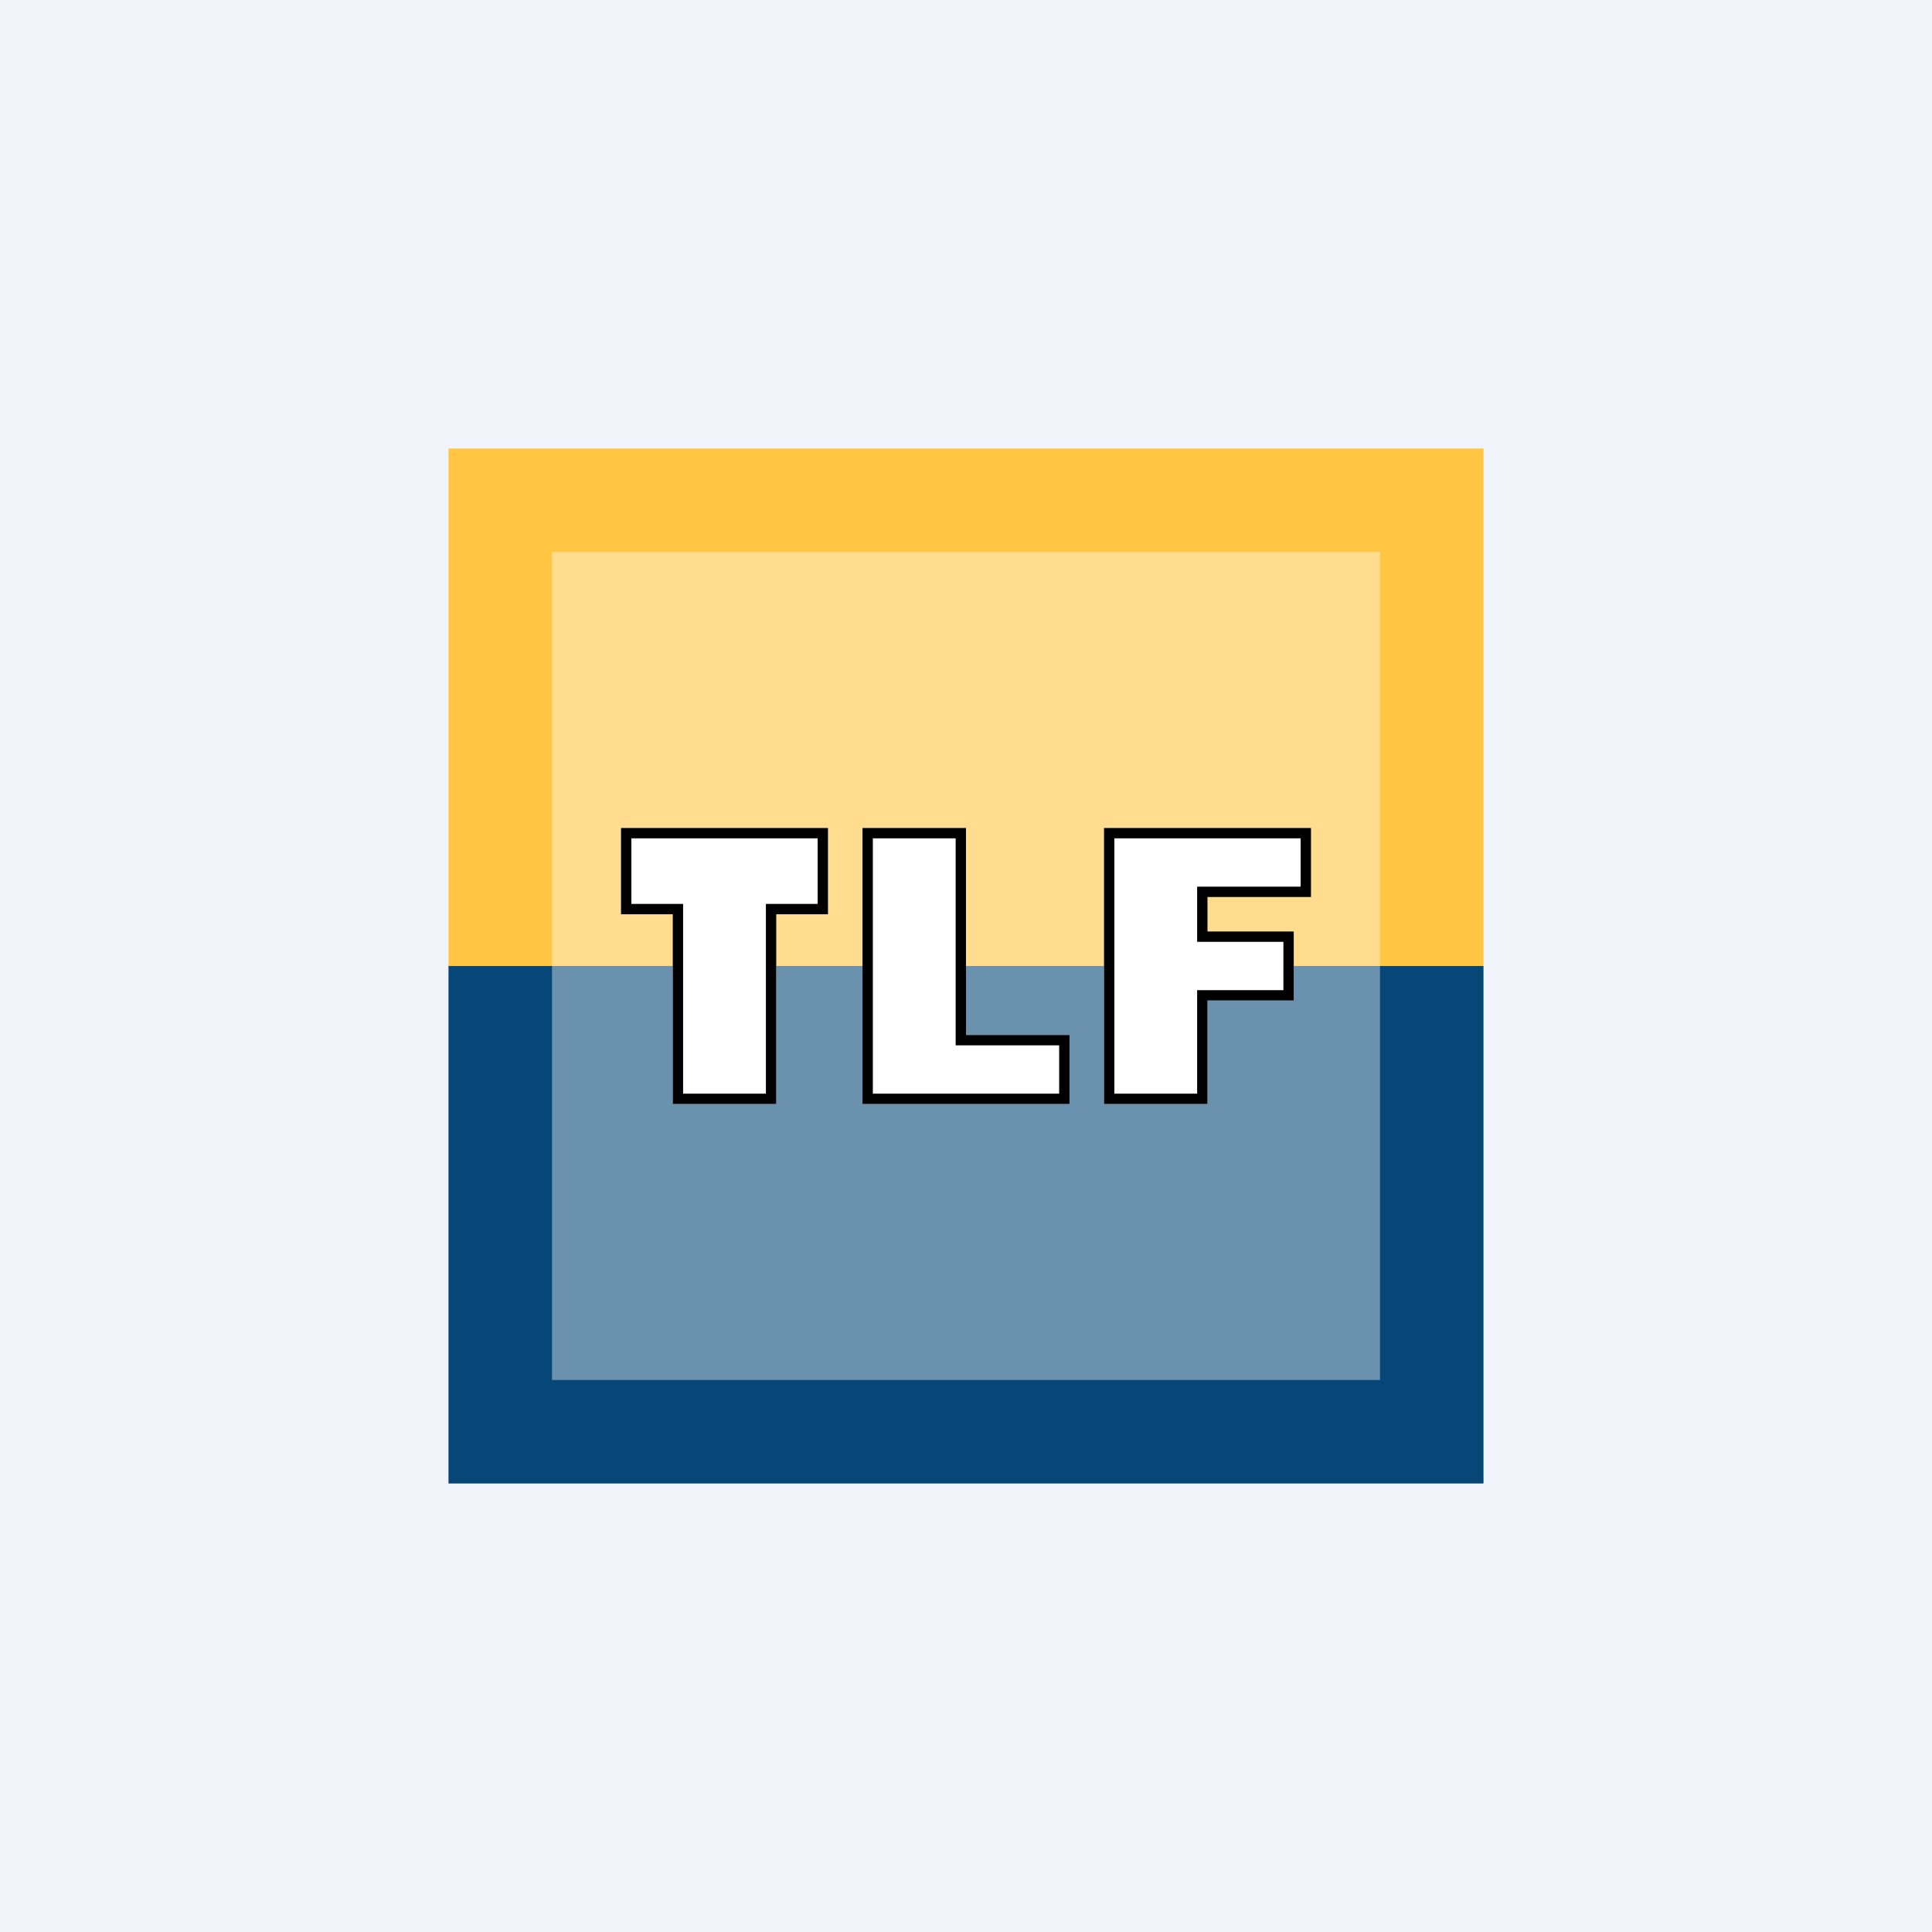
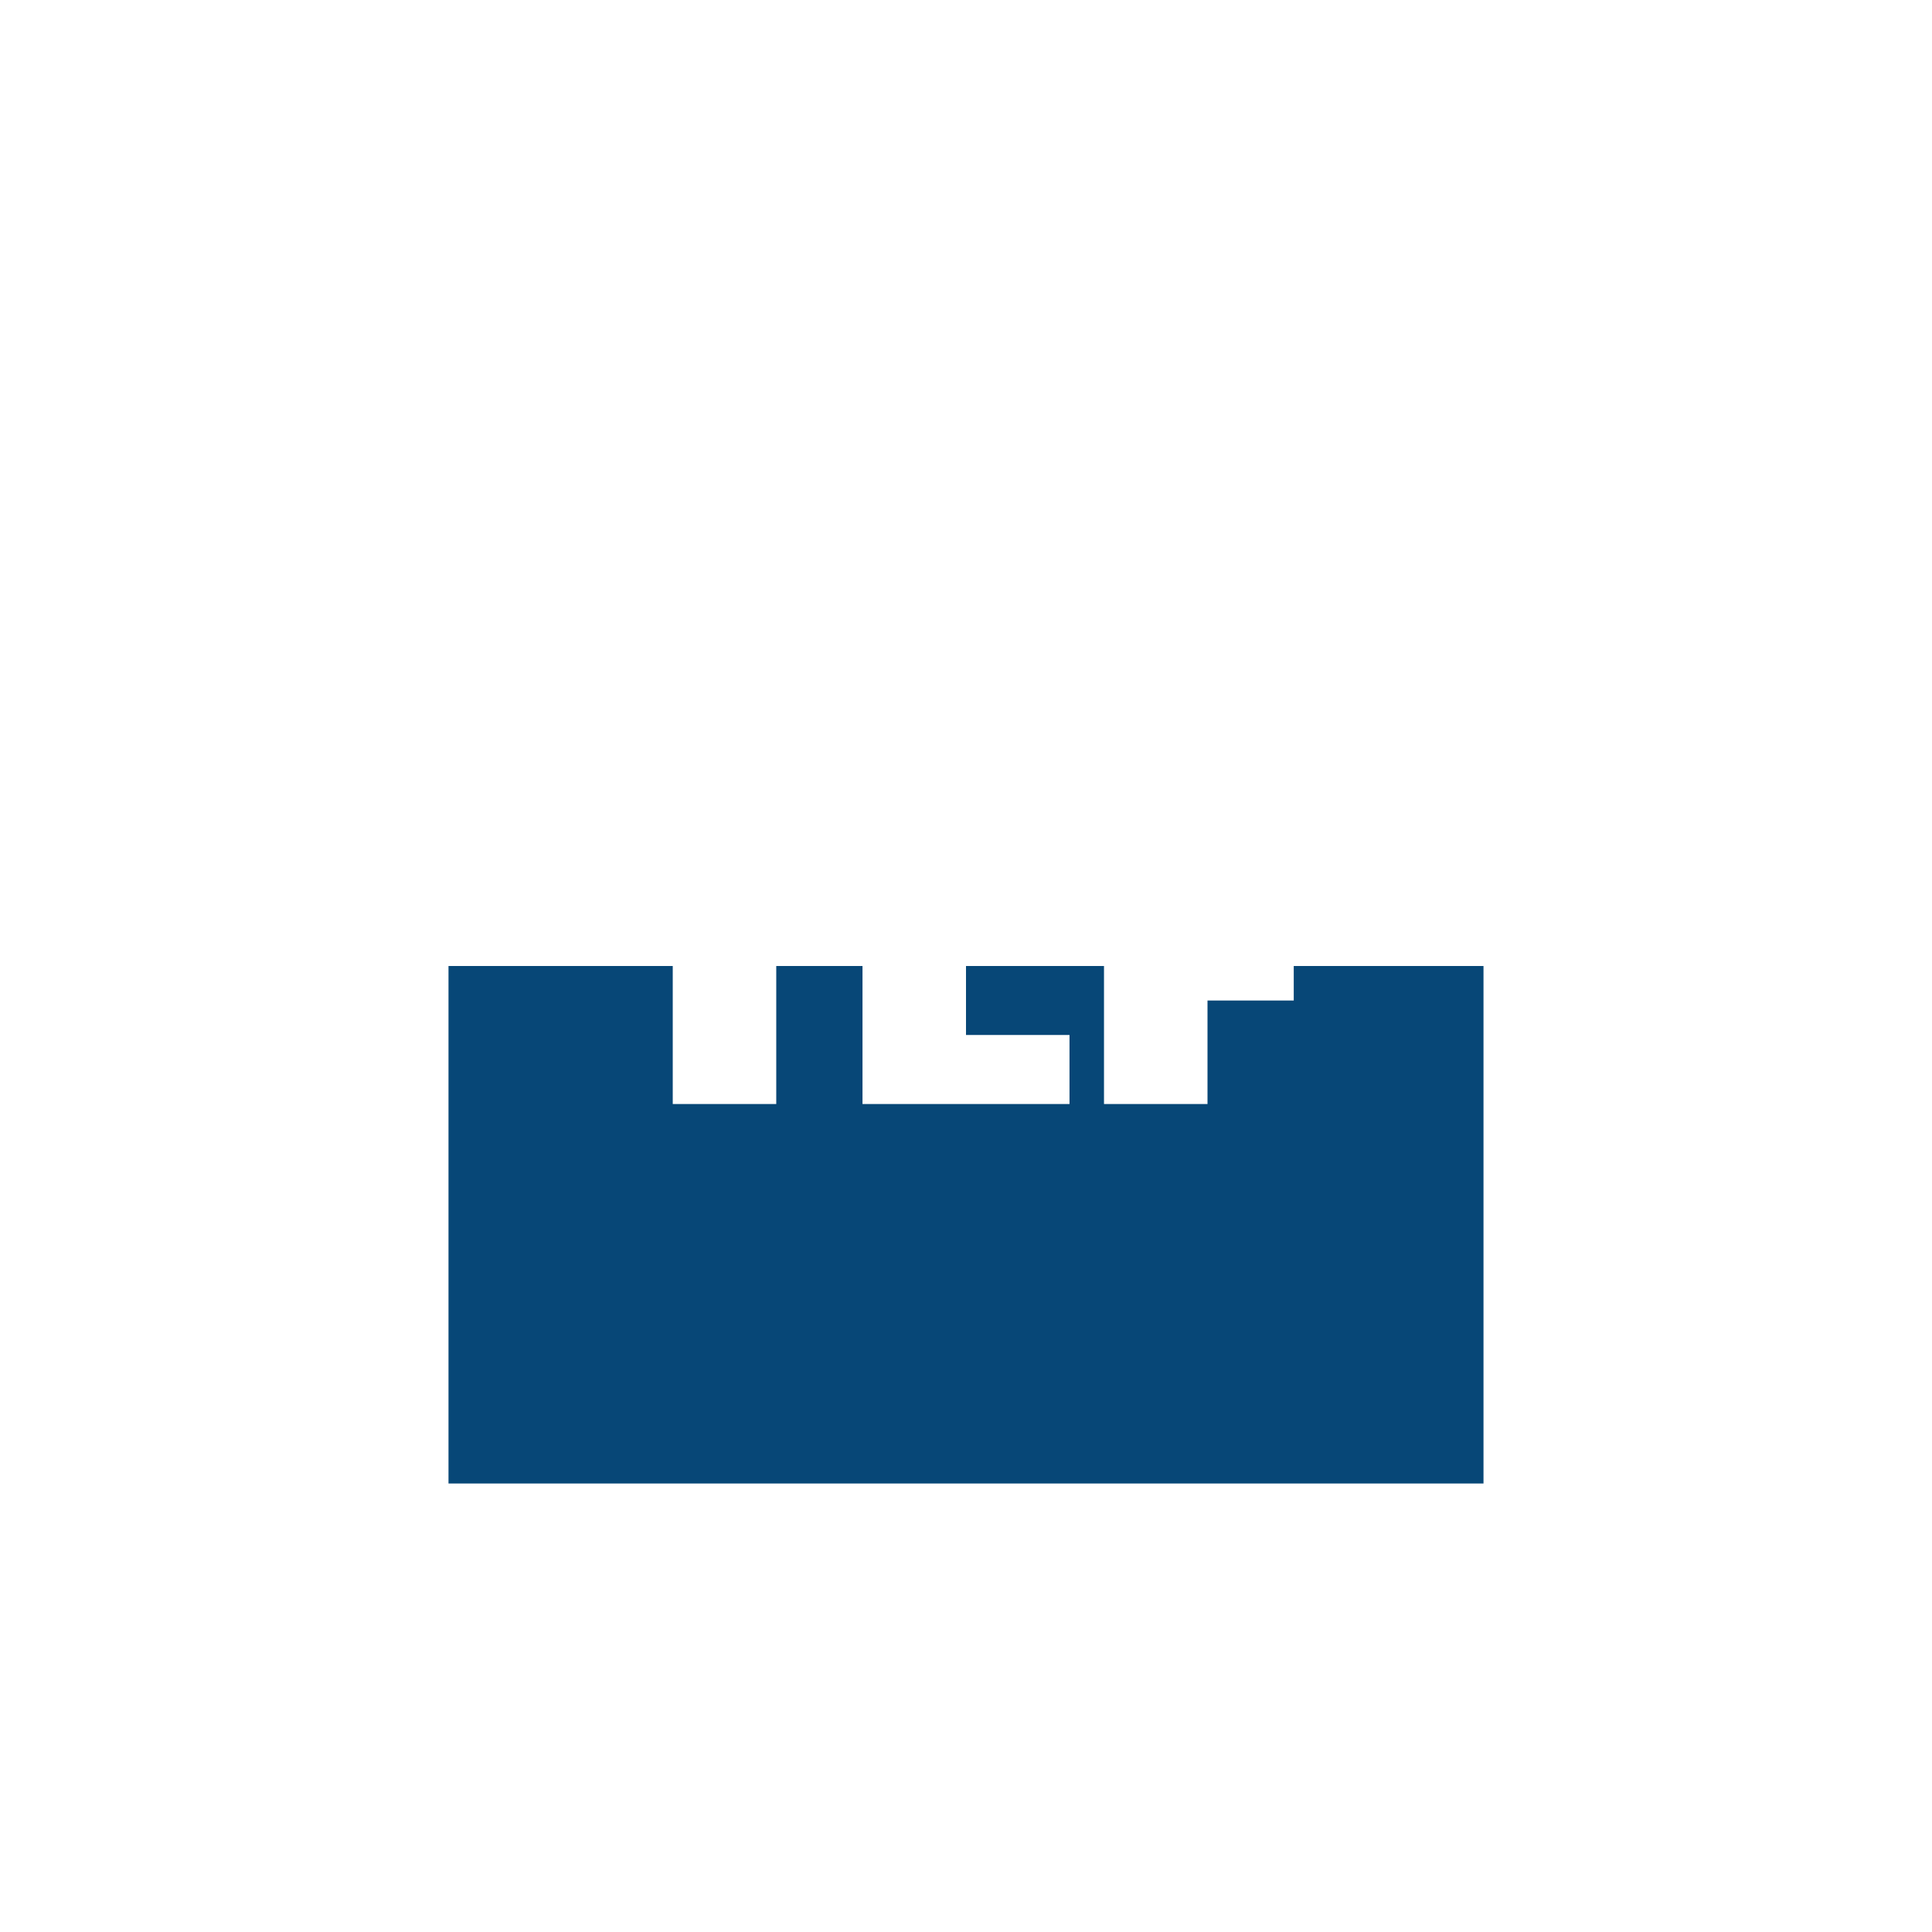
<svg xmlns="http://www.w3.org/2000/svg" width="56" height="56" viewBox="0 0 56 56">
-   <path fill="#F0F3FA" d="M0 0h56v56H0z" />
-   <path fill="#FFC543" d="M13 13h30v15H13z" />
+   <path fill="#FFC543" d="M13 13h30H13z" />
  <path fill="#074777" d="M13 28h30v15H13z" />
-   <path fill="#fff" fill-opacity=".4" d="M16 16h24v24H16z" />
  <path d="M18 24v2.5h1.5V32h3v-5.5H24V24h-6Zm7 8v-8h3v6h3v2h-6Zm7-8v8h3v-3h2.5v-2H35v-1h3v-2h-6Z" fill="#fff" />
-   <path fill-rule="evenodd" d="M19.5 26.5V32h3v-5.5H24V24h-6v2.5h1.5Zm-1.2-.3h1.5v5.5h2.4v-5.5h1.5v-1.9h-5.4v1.9Zm9.4 4.1v-6h-2.4v7.4h5.4v-1.4h-3ZM31 30v2h-6v-8h3v6h3Zm4-1h2.5v-2H35v-1h3v-2h-6v8h3v-3Zm-.3 2.7v-3h2.5v-1.4h-2.5v-1.6h3v-1.4h-5.4v7.4h2.4Z" />
</svg>